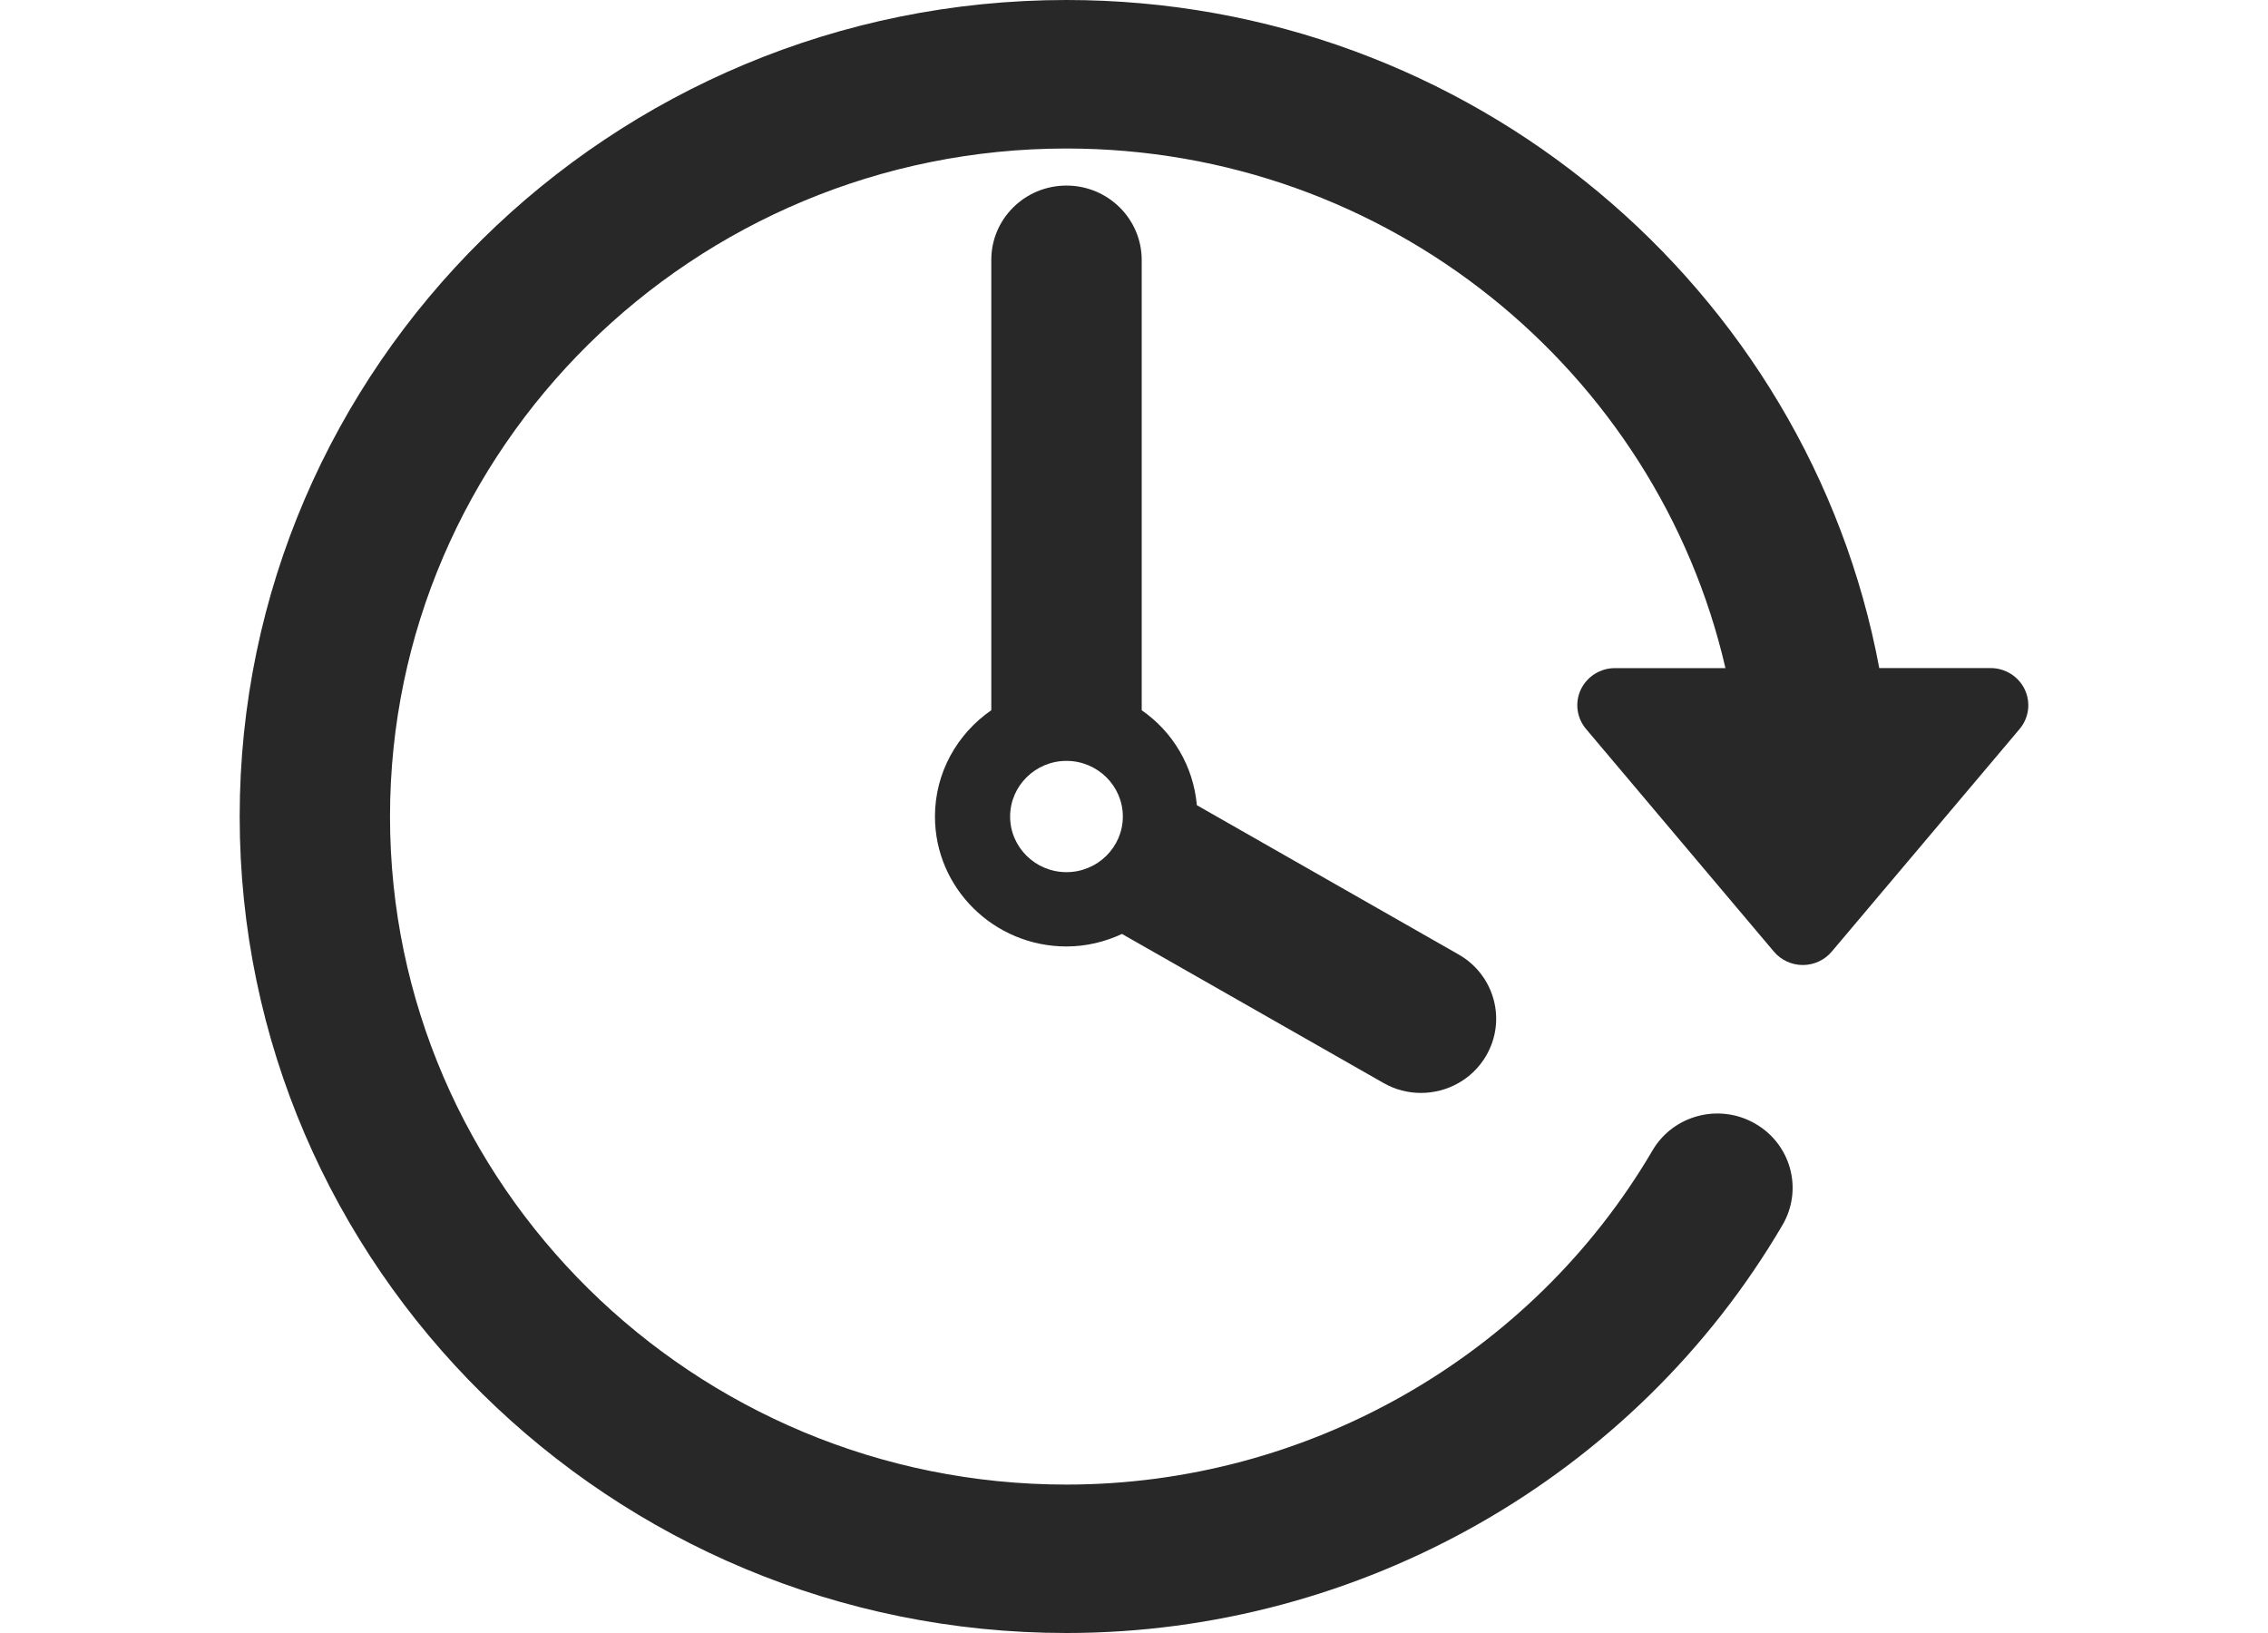
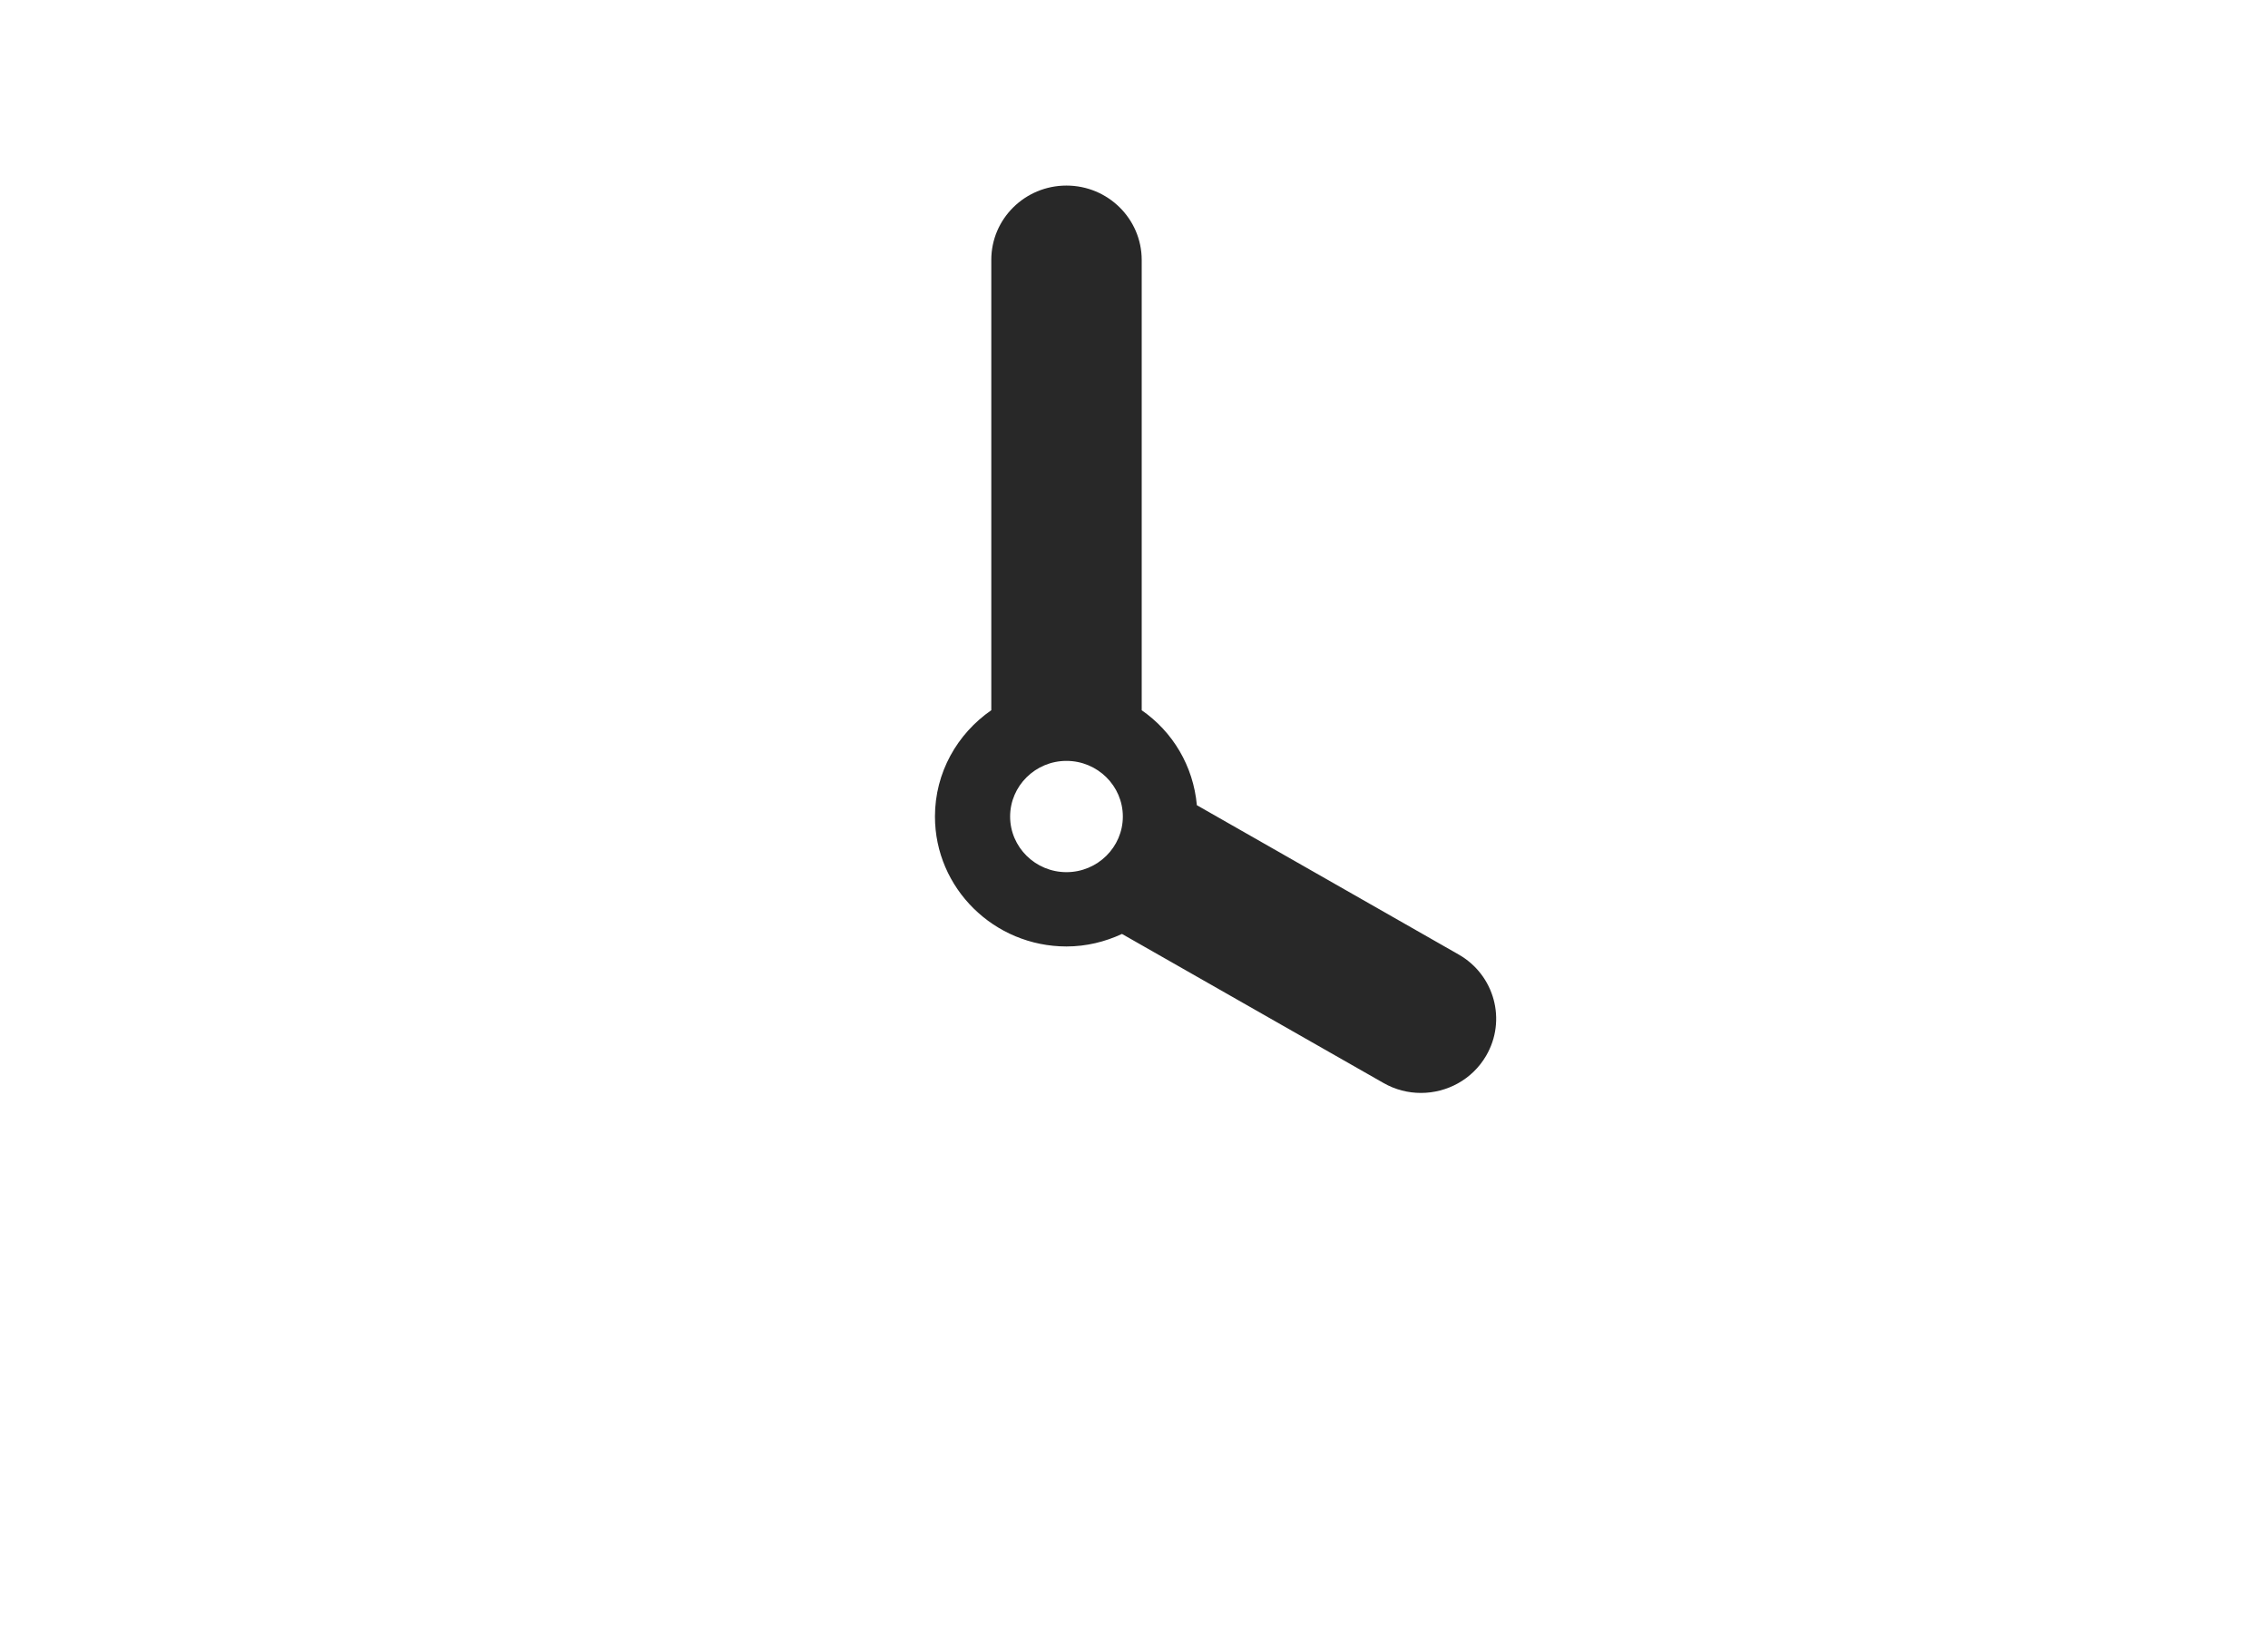
<svg xmlns="http://www.w3.org/2000/svg" width="100%" height="100%" viewBox="0 0 50 36" version="1.1" xml:space="preserve" style="fill-rule:evenodd;clip-rule:evenodd;stroke-linejoin:round;stroke-miterlimit:1.414;">
  <g>
-     <path d="M44.637,15.199c-0.137,-0.287 -0.429,-0.471 -0.752,-0.471l-2.455,0c-1.562,-8.367 -9.001,-14.728 -17.919,-14.728c-10.049,0 -18.227,8.076 -18.227,18c0,9.925 8.177,18 18.227,18c6.486,0 12.535,-3.447 15.786,-8.995c0.458,-0.783 0.188,-1.783 -0.606,-2.236c-0.792,-0.454 -1.805,-0.187 -2.262,0.596c-2.662,4.541 -7.611,7.363 -12.918,7.363c-8.222,0 -14.913,-6.606 -14.913,-14.726c0,-8.121 6.691,-14.728 14.913,-14.728c7.083,0 13.017,4.906 14.528,11.455l-2.436,0c-0.323,0 -0.614,0.184 -0.752,0.471c-0.136,0.288 -0.092,0.626 0.115,0.871l4.142,4.909c0.158,0.186 0.39,0.294 0.637,0.294c0.246,0 0.479,-0.109 0.636,-0.294l4.143,-4.909c0.206,-0.245 0.25,-0.584 0.113,-0.872Z" style="fill:#282828;fill-rule:nonzero;" />
    <path d="M23.511,4.091c-0.915,0 -1.657,0.733 -1.657,1.637l0,9.929c-0.749,0.518 -1.242,1.373 -1.242,2.344c0,1.579 1.301,2.864 2.9,2.864c0.438,0 0.851,-0.103 1.223,-0.276l5.764,3.285c0.262,0.15 0.545,0.22 0.827,0.22c0.572,0 1.129,-0.293 1.436,-0.818c0.458,-0.782 0.187,-1.783 -0.607,-2.235l-5.769,-3.29c-0.078,-0.865 -0.533,-1.621 -1.216,-2.093l0,-9.93c-0.002,-0.904 -0.744,-1.637 -1.659,-1.637Zm0,15.136c-0.685,0 -1.242,-0.551 -1.242,-1.226c0,-0.676 0.558,-1.227 1.242,-1.227c0.685,0 1.243,0.551 1.243,1.227c0,0.675 -0.558,1.226 -1.243,1.226Z" style="fill:#282828;fill-rule:nonzero;" />
  </g>
</svg>